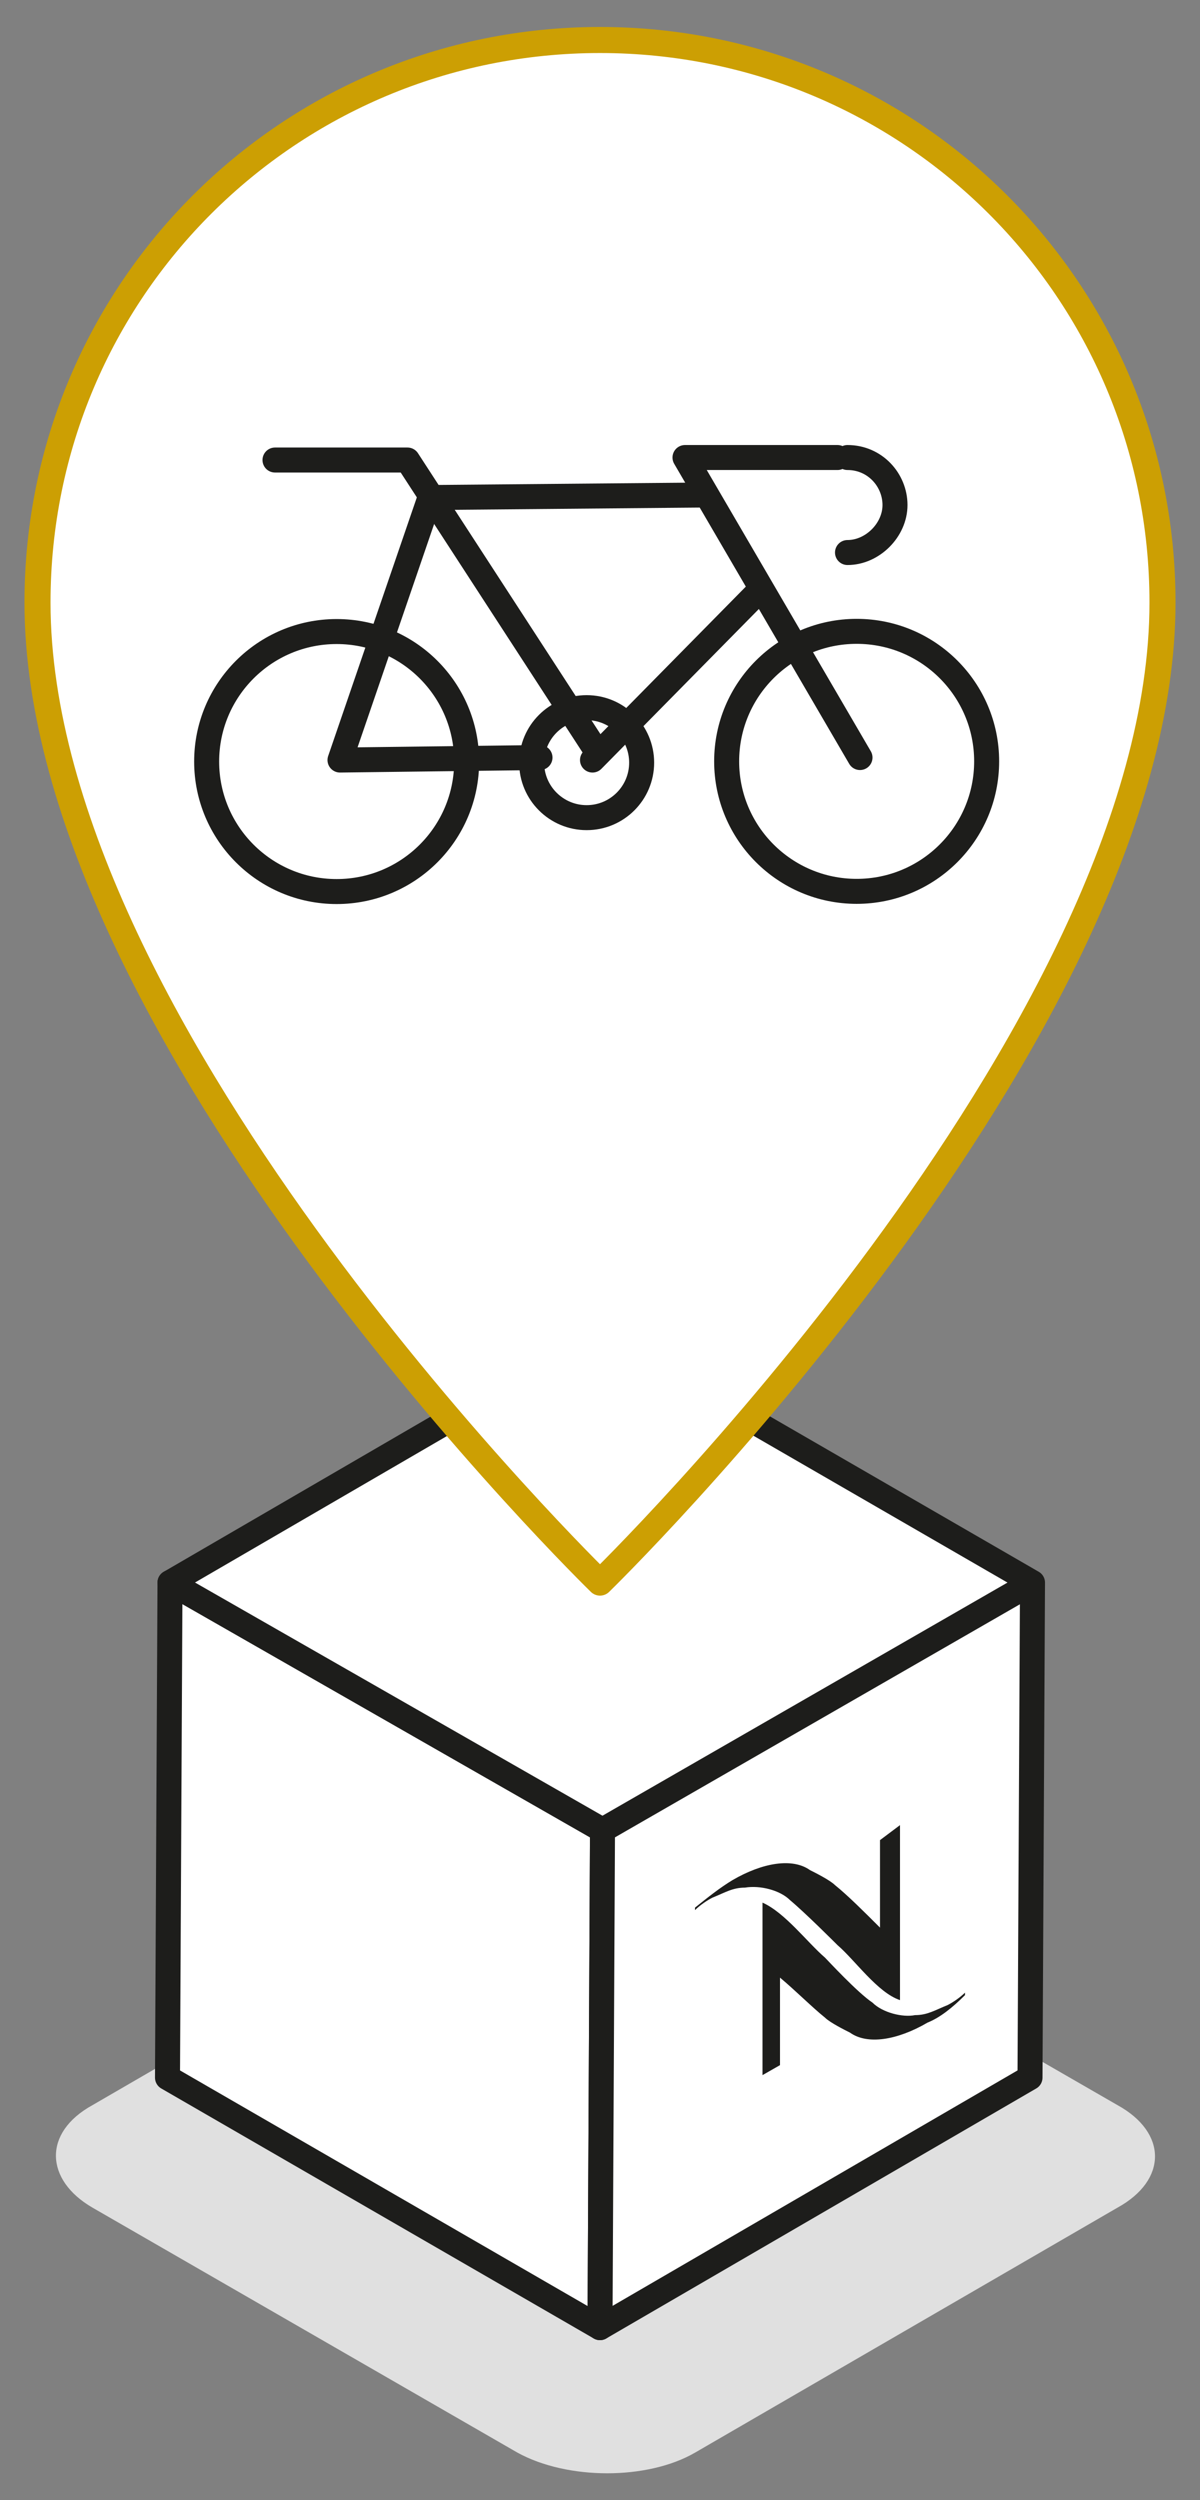
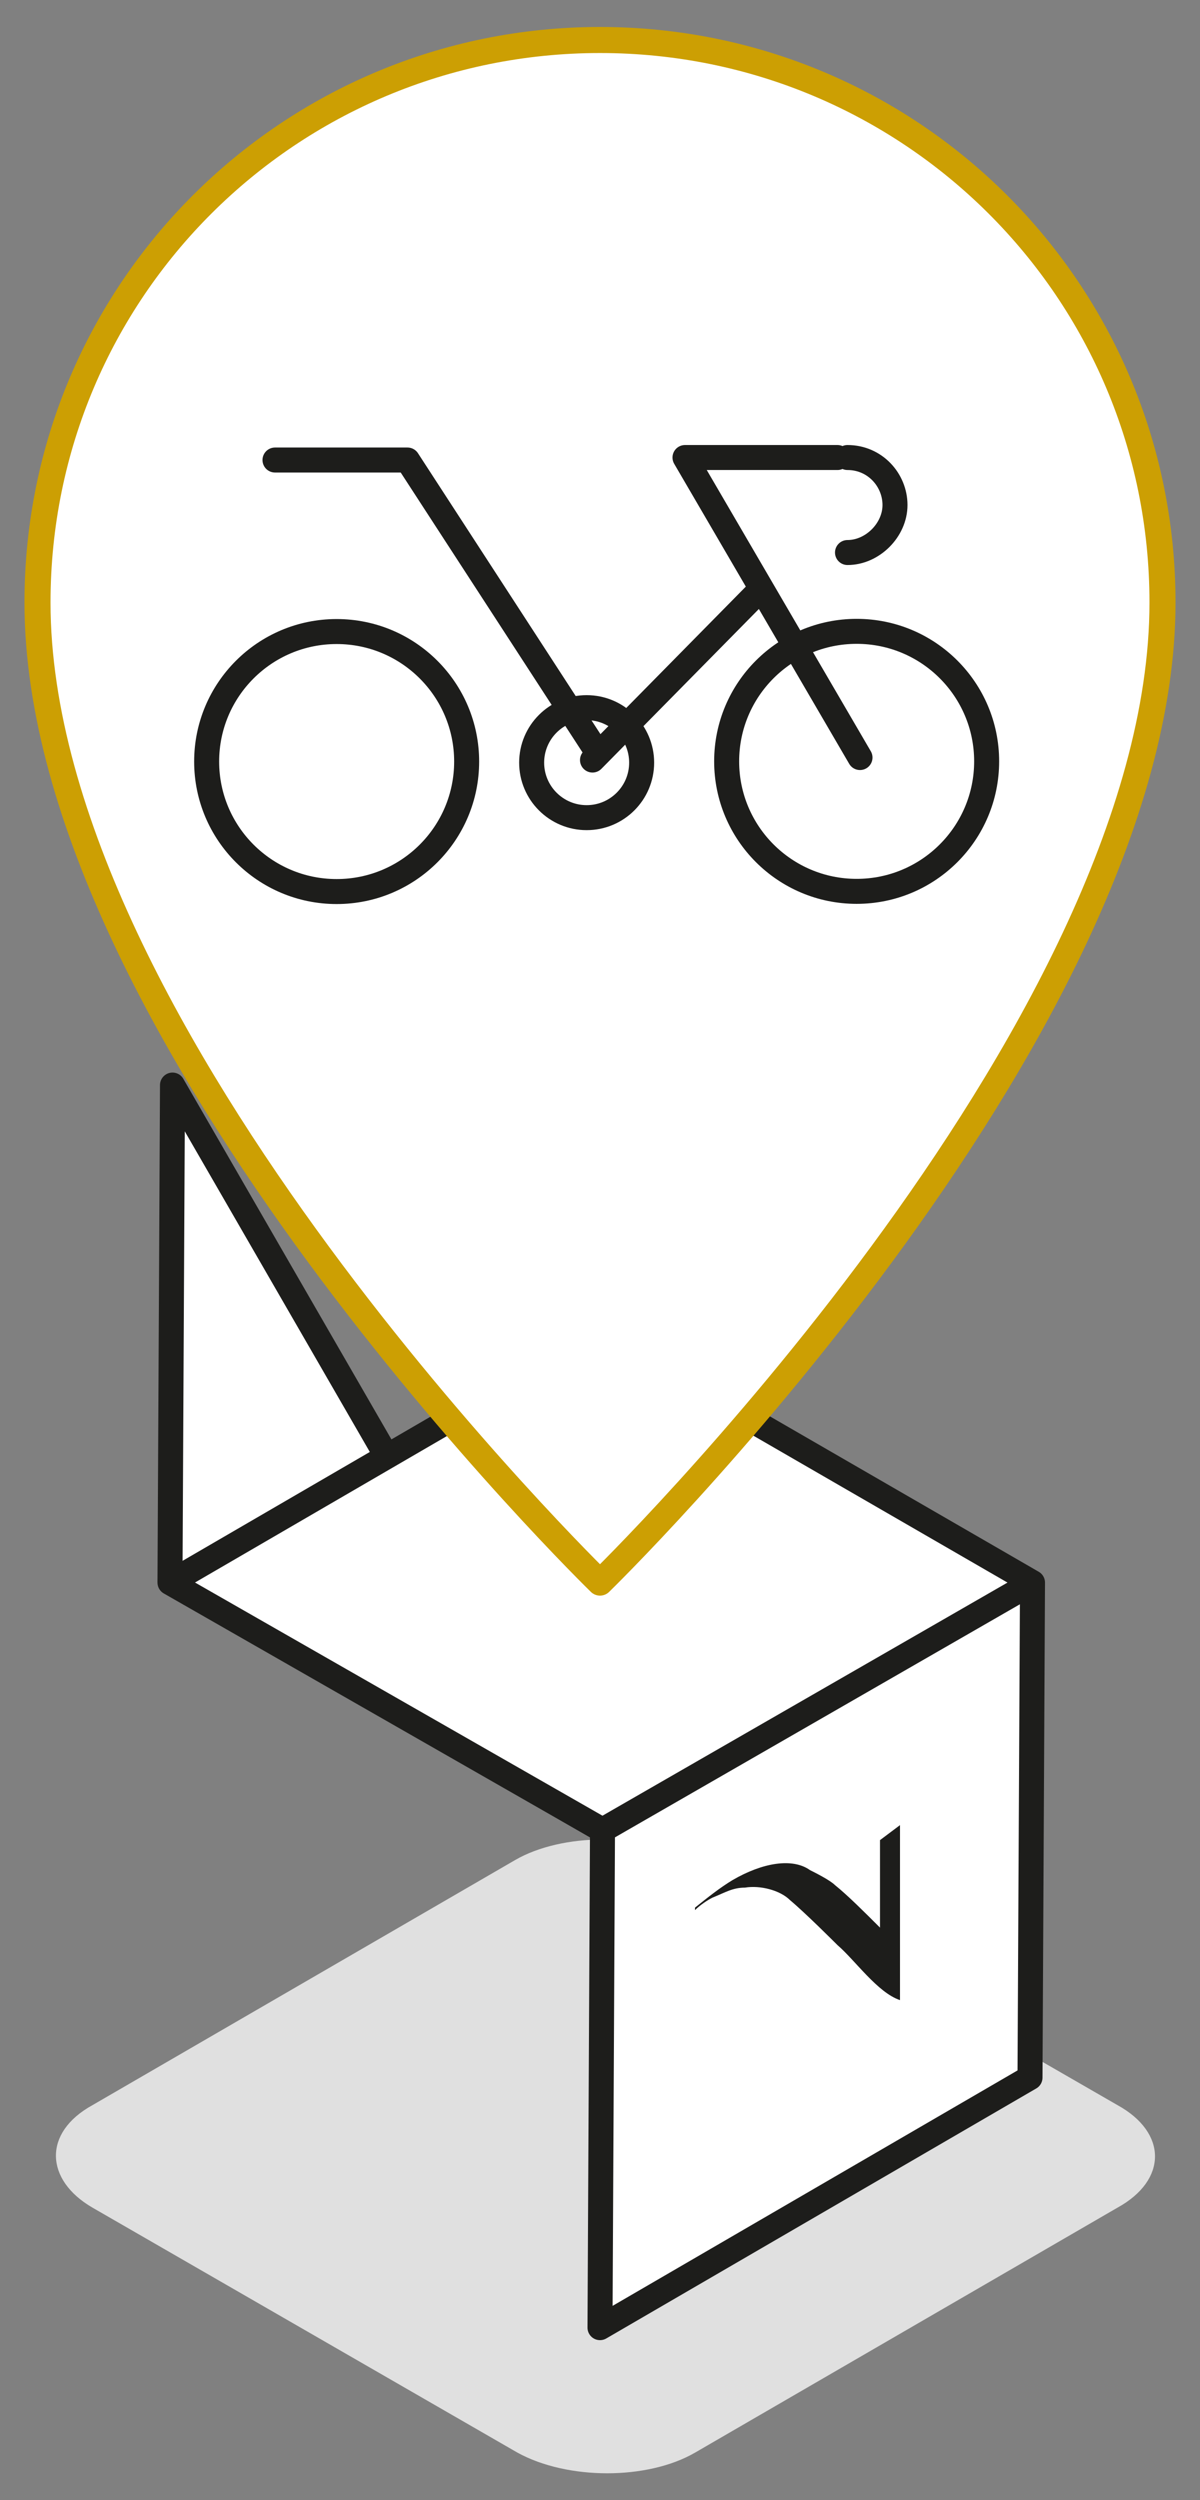
<svg xmlns="http://www.w3.org/2000/svg" viewBox="0 0 48 100">
  <rect x="0" y="0" width="48" height="100" fill="#808080" stroke="none" />
  <path fill="#E0E0E0" d="M44.7 84.2c2 1.1 2 3 0 4.1l-16.9 9.8c-1.9 1.1-5.1 1.1-7.1 0l-17-9.8c-1.9-1.1-2-3 0-4.1l16.9-9.8c1.9-1.1 5.1-1.1 7.1 0l17 9.8z" />
-   <path fill="#FFF" stroke="#1D1D1B" stroke-linecap="round" stroke-linejoin="round" stroke-miterlimit="10" d="M24.1 73.2L24 93.1l-17.3-10 .1-19.8z" />
+   <path fill="#FFF" stroke="#1D1D1B" stroke-linecap="round" stroke-linejoin="round" stroke-miterlimit="10" d="M24.1 73.2l-17.3-10 .1-19.8z" />
  <path fill="#FFF" stroke="#1D1D1B" stroke-linecap="round" stroke-linejoin="round" stroke-miterlimit="10" d="M24.1 73.2l17.2-9.9-.1 19.8-17.2 10zM6.8 63.3l17.2-10 17.3 10-17.2 9.9z" />
-   <path fill="#1D1D1B" d="M30.5 76.1c.9.4 1.8 1.6 2.5 2.2.1.1 1.3 1.4 1.9 1.8.4.4 1.2.6 1.7.5.5 0 .8-.2 1.3-.4.2-.1.5-.3.7-.5v.1c-.5.5-1 .9-1.5 1.1-1.2.7-2.4.9-3.1.4-.2-.1-.8-.4-1-.6-.5-.4-1.2-1.1-1.8-1.6v3.5l-.7.4v-6.9z" />
  <path fill="#1D1D1B" d="M29.3 75.2c1.2-.7 2.4-.9 3.1-.4.2.1.8.4 1 .6.5.4 1.2 1.1 1.8 1.7v-3.5l.8-.6v7c-.9-.3-1.8-1.6-2.5-2.2-.1-.1-1.3-1.3-1.9-1.8-.4-.4-1.2-.6-1.8-.5-.5 0-.8.2-1.3.4-.2.1-.5.3-.7.5v-.1c.5-.4 1-.8 1.5-1.1z" />
  <g stroke-linecap="round" stroke-linejoin="round" stroke-miterlimit="10">
    <path fill="#FFF" stroke="#CC9F03" stroke-width="1.042" d="M24 1.6c-12.4 0-22.5 10-22.5 22.5C1.5 41.4 24 63.3 24 63.3s22.5-21.9 22.5-39.2C46.5 11.6 36.4 1.6 24 1.6z" />
    <g fill="none" stroke="#1D1D1B">
      <ellipse transform="translate(-.134 .06)" cx="13.6" cy="30.4" rx="5.2" ry="5.2" />
      <ellipse transform="translate(-.134 .104)" cx="23.6" cy="30.4" rx="2.2" ry="2.2" />
      <ellipse transform="translate(-.134 .152)" cx="34.4" cy="30.3" rx="5.2" ry="5.2" />
-       <path d="M21.6 30.3l-8 .1 3.6-10.5 10.9-.1" />
      <path d="M23.9 30.1l-7.6-11.7H11m12.7 12l6.7-6.8m4 6.7l-7-12h6.1m.4 0c1.1 0 1.9.9 1.9 1.9s-.9 1.9-1.9 1.9" />
    </g>
  </g>
</svg>